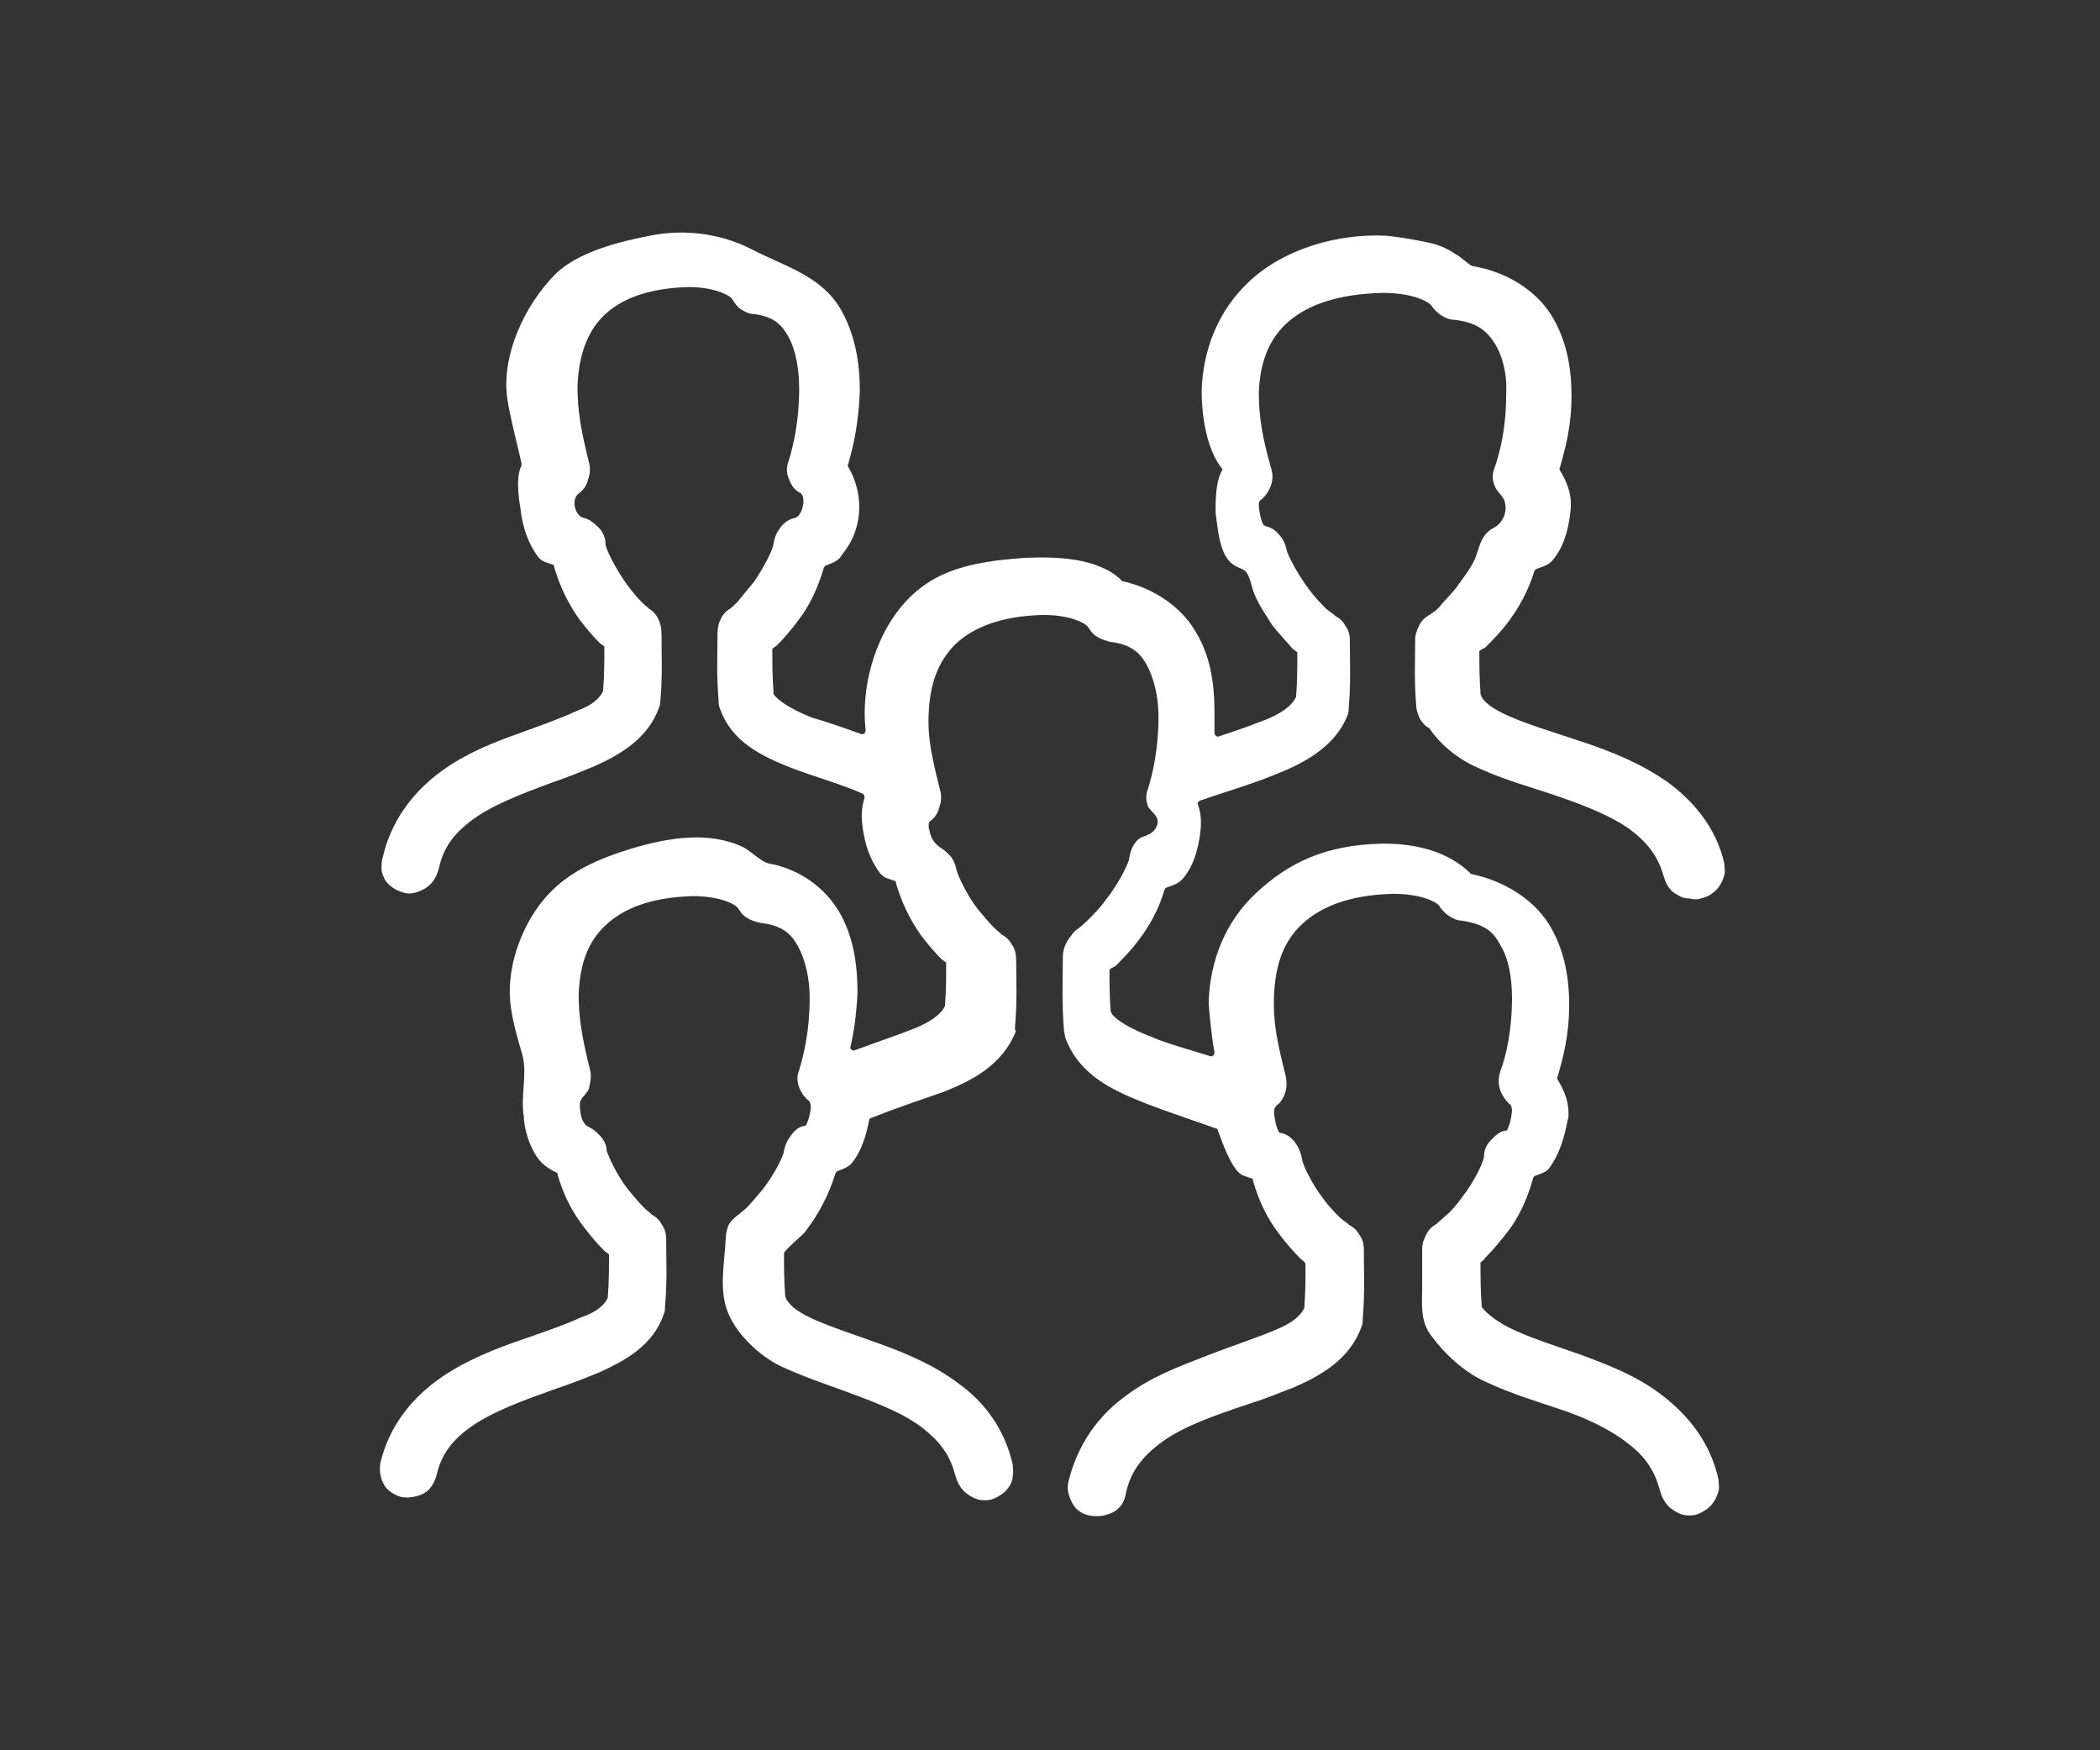
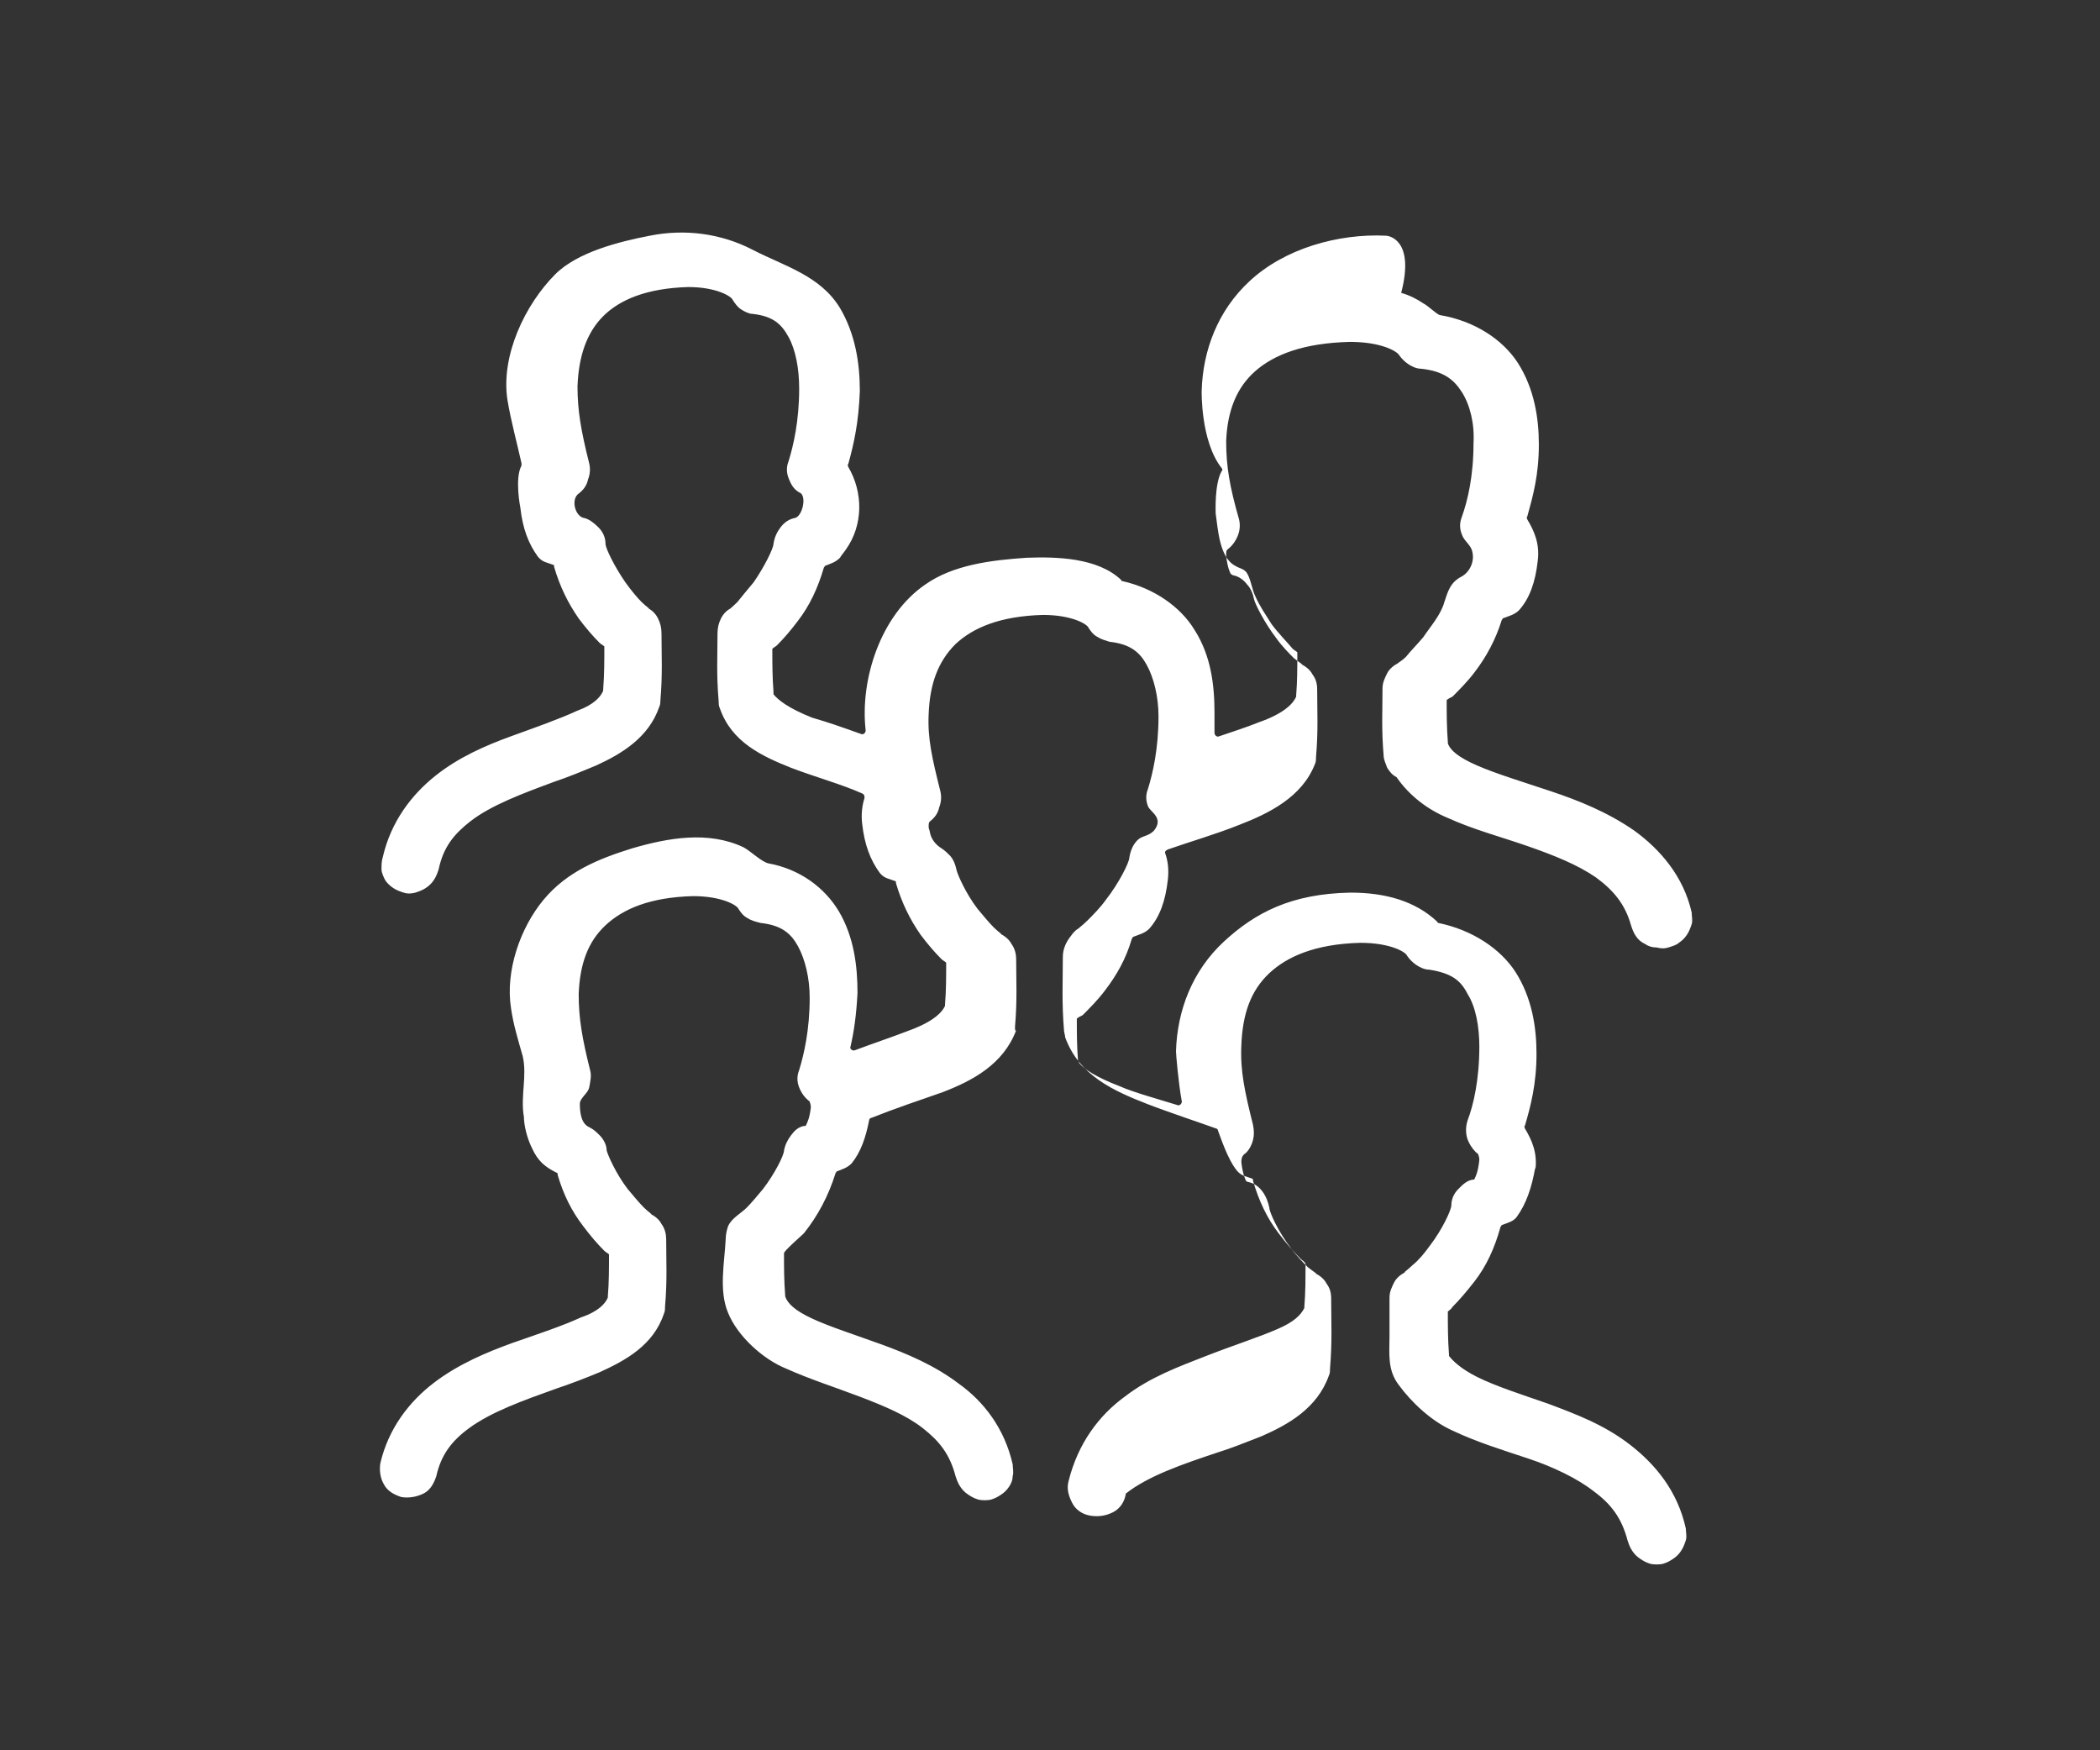
<svg xmlns="http://www.w3.org/2000/svg" version="1.1" id="Layer_1" x="0px" y="0px" viewBox="0 0 180 150" style="enable-background:new 0 0 180 150;" xml:space="preserve">
  <rect x="0" y="0" width="180" height="150" fill="#333333" stroke="none" />
  <style type="text/css">
	.st0{fill:#FFFFFF;}
</style>
  <g id="a">
</g>
  <g id="b">
-     <path class="st0" d="M118.8,20.2c-4.1-0.2-8.7,1.1-11.7,3.9c-2.7,2.5-4,5.9-4.1,9.4c0,0-0.1,4.3,1.7,6.6c0.1,0.1,0.1,0.2,0,0.3   c-0.6,1.1-0.5,3.4-0.5,3.6c0.2,1.3,0.3,3.8,1.7,4.5c0.3,0.2,0.6,0.2,0.9,0.5c0.4,0.5,0.5,1.5,0.8,2.1c0.4,0.9,0.9,1.6,1.4,2.4   c0.6,0.8,1.3,1.5,1.8,2.1c0.1,0.1,0.3,0.2,0.4,0.3c0,1.3,0,2.5-0.1,3.7v0.1c-0.3,0.7-1.2,1.5-3.2,2.2c-1,0.4-2.2,0.8-3.4,1.2   c-0.2,0.1-0.4-0.1-0.4-0.3c0-0.5,0-1.1,0-1.7c0-2.4-0.3-4.9-1.7-7.1c-1.2-2-3.5-3.6-6.2-4.2c0,0-0.1,0-0.1-0.1   c-2-1.9-5.5-2-8.1-1.9c-3,0.2-6.3,0.6-8.7,2.3c-3.8,2.6-5.6,8.1-5.1,12.5c0,0.2-0.2,0.4-0.4,0.3c-1.4-0.5-2.8-1-4.2-1.4   c-2-0.8-2.9-1.5-3.3-2c0,0,0-0.1,0-0.2c-0.1-1.3-0.1-2.4-0.1-3.7c0.1-0.1,0.3-0.2,0.4-0.3c0.6-0.6,1.2-1.3,1.8-2.1   c1-1.3,1.7-2.8,2.2-4.5c0-0.1,0.1-0.1,0.1-0.2c0.5-0.2,0.9-0.3,1.3-0.7c0.1-0.2,0.3-0.4,0.5-0.7C74,45,74,42.2,72.7,40l0,0   c0-0.1-0.1-0.2,0-0.2c0.5-1.8,0.9-3.6,1-6.3c0-2.4-0.4-4.9-1.7-7.1c-1.7-2.8-4.8-3.6-7.5-5c-2.7-1.4-5.8-1.8-8.8-1.2   c-2.6,0.5-6.2,1.4-8.1,3.3c-2.6,2.6-4.7,7-4.1,10.8c0.3,1.8,0.8,3.6,1.2,5.4c0,0.1,0,0.1,0,0.2c-0.6,1.1-0.1,3.6-0.1,3.6   c0.2,1.8,0.7,3.1,1.5,4.2c0.4,0.5,0.8,0.5,1.3,0.7c0.1,0,0.1,0.1,0.1,0.2c0.5,1.7,1.2,3.1,2.1,4.4c0.6,0.8,1.2,1.5,1.8,2.1   c0.1,0.1,0.3,0.2,0.4,0.3c0,1.3,0,2.4-0.1,3.7v0.1c-0.2,0.5-0.8,1.2-2.2,1.7c-1.5,0.7-3.5,1.4-5.7,2.2s-4.5,1.8-6.5,3.4   s-3.8,3.9-4.5,7c-0.1,0.3-0.1,0.7-0.1,1s0.2,0.7,0.3,0.9s0.4,0.5,0.7,0.7s0.6,0.3,0.9,0.4c0.3,0.1,0.6,0.1,1,0   c0.3-0.1,0.6-0.2,0.9-0.4s0.5-0.4,0.7-0.7s0.3-0.6,0.4-0.9c0.4-1.9,1.3-3,2.7-4.1c1.8-1.4,4.5-2.4,7.2-3.4c1.2-0.4,2.4-0.9,3.6-1.4   c2.2-1,4.5-2.4,5.4-5c0.1-0.2,0.1-0.4,0.1-0.5c0.2-2.3,0.1-3.9,0.1-5.8c0-0.5-0.1-0.9-0.3-1.3s-0.5-0.7-0.9-0.9   c0.4,0.2-0.1-0.1-0.5-0.5s-0.9-1-1.4-1.7c-0.9-1.3-1.7-2.9-1.7-3.3c0-0.5-0.2-1-0.6-1.4s-0.8-0.7-1.2-0.8c-0.8-0.1-1.2-1.6-0.5-2.1   c0.4-0.3,0.7-0.7,0.8-1.2c0.2-0.5,0.2-1,0.1-1.4c-0.7-2.8-1-4.5-1-6.6c0.1-2.6,0.8-4.6,2.2-6s3.7-2.4,7.3-2.5   c2.4,0,3.7,0.8,3.8,1.1c0.2,0.3,0.4,0.6,0.7,0.8c0.3,0.2,0.7,0.4,1,0.4c1.8,0.2,2.5,0.9,3.1,2s0.9,2.7,0.9,4.4   c0,2.8-0.5,4.9-0.9,6.2c-0.2,0.5-0.2,1,0,1.5s0.4,0.9,0.9,1.2c0.7,0.2,0.3,2.1-0.4,2.2c-0.5,0.1-0.9,0.4-1.2,0.8   c-0.3,0.4-0.5,0.8-0.6,1.4c0,0.4-0.8,2-1.7,3.3l0,0c-0.5,0.6-1,1.2-1.4,1.7c-0.4,0.4-0.9,0.8-0.5,0.5c-0.4,0.2-0.7,0.5-0.9,0.9   s-0.3,0.8-0.3,1.3c0,1.9-0.1,3.5,0.1,5.8c0,0.2,0,0.4,0.1,0.6c1,2.9,3.6,4.1,6.1,5.1c2.1,0.8,4.3,1.4,6.1,2.2   c0.2,0.1,0.2,0.2,0.2,0.4c-0.2,0.6-0.3,1.4-0.2,2.2c0.2,1.8,0.7,3.1,1.5,4.2c0.4,0.5,0.8,0.5,1.3,0.7c0.1,0,0.1,0.1,0.1,0.2   c0.5,1.7,1.2,3.1,2.1,4.4c0.6,0.8,1.2,1.5,1.8,2.1c0.1,0.1,0.3,0.2,0.4,0.3c0,1.2,0,2.4-0.1,3.6v0.1c-0.3,0.7-1.3,1.5-3.3,2.2   c-1.3,0.5-2.8,1-4.4,1.6c-0.2,0.1-0.5-0.1-0.4-0.3c0.3-1.3,0.5-2.7,0.6-4.6c0-2.3-0.3-4.8-1.6-7c-1.2-2-3.3-3.6-6-4.1   c-0.6-0.1-1.6-1.1-2.2-1.4c-3-1.4-6.4-0.8-9.5,0.1c-2.9,0.9-5.6,2-7.6,4.4s-3.3,6.1-2.8,9.3c0.2,1.4,0.6,2.7,1,4.1   c0.4,1.7-0.2,3.4,0.1,5.2v-0.1c0,0.9,0.3,2,0.7,2.8c0.5,1.1,1.1,1.6,2.1,2.1c0.1,0,0.1,0.1,0.1,0.2c0.5,1.7,1.2,3.1,2.2,4.4   c0.6,0.8,1.2,1.5,1.8,2.1c0.1,0.1,0.3,0.2,0.4,0.3c0,1.2,0,2.4-0.1,3.6v0.1c-0.2,0.5-0.8,1.2-2.3,1.7c-1.5,0.7-3.6,1.4-5.9,2.2   c-2.2,0.8-4.6,1.8-6.7,3.4s-3.9,3.9-4.6,6.9c-0.1,0.6,0,1.3,0.3,1.8c0.3,0.6,0.9,0.9,1.5,1.1c0.6,0.1,1.3,0,1.9-0.3   s0.9-0.9,1.1-1.5c0.4-1.8,1.3-3,2.8-4.1c1.9-1.4,4.7-2.4,7.5-3.4c1.2-0.4,2.5-0.9,3.7-1.4c2.2-1,4.6-2.3,5.5-5   c0.1-0.2,0.1-0.4,0.1-0.6c0.2-2.3,0.1-3.9,0.1-5.8c0-0.4-0.1-0.9-0.4-1.3c-0.2-0.4-0.6-0.7-1-0.9c0.4,0.2-0.1-0.1-0.5-0.5   s-0.9-1-1.4-1.6c-1-1.3-1.7-2.9-1.8-3.3c0-0.5-0.3-1-0.6-1.3s-0.5-0.5-0.9-0.7c-0.7-0.3-0.8-1.3-0.8-2c0-0.5,0.7-0.9,0.8-1.4   s0.2-1,0.1-1.4c-0.7-2.8-1-4.5-1-6.6c0.1-2.6,0.8-4.5,2.3-5.9s3.8-2.4,7.5-2.5c2.5,0,3.8,0.8,3.9,1.1c0.2,0.3,0.4,0.6,0.8,0.8   c0.3,0.2,0.7,0.3,1.1,0.4c1.8,0.2,2.6,0.9,3.2,2s1,2.7,1,4.4c0,2.8-0.5,4.9-0.9,6.2c-0.2,0.5-0.2,1,0,1.5s0.5,0.9,0.9,1.2   c0,0.1,0.1,0.2,0.1,0.5c-0.1,0.9-0.3,1.3-0.4,1.5c0,0.1-0.1,0.1-0.2,0.1c-0.5,0.1-0.8,0.4-1.1,0.8c-0.3,0.4-0.5,0.8-0.6,1.3   c0,0.4-0.8,2-1.8,3.3c-0.5,0.6-1,1.2-1.4,1.6c-0.5,0.5-1.3,0.9-1.6,1.6c-0.1,0.3-0.2,0.7-0.2,1.1c-0.1,2-0.6,4.4,0.2,6.3   c0.8,2,3,4,5,4.8c2,0.9,4.2,1.6,6.3,2.4c2.1,0.8,4,1.6,5.4,2.7s2.3,2.2,2.8,4.1c0.1,0.3,0.2,0.6,0.4,0.9c0.2,0.3,0.4,0.5,0.7,0.7   c0.3,0.2,0.5,0.3,0.8,0.4c0.3,0.1,0.9,0.1,1.2,0c0.3-0.1,0.5-0.2,0.8-0.4s0.5-0.4,0.7-0.7s0.3-0.6,0.3-0.9c0.1-0.3,0-0.7,0-1   c-0.7-3.1-2.5-5.4-4.6-6.9c-2.1-1.6-4.5-2.6-6.7-3.4s-4.4-1.5-5.9-2.2s-2.1-1.3-2.3-1.9V111c-0.1-1.3-0.1-2.4-0.1-3.6   c0-0.2,1.5-1.5,1.7-1.7c1.2-1.5,2.1-3.2,2.7-5.1c0-0.1,0.1-0.1,0.1-0.2c0.5-0.2,0.9-0.3,1.3-0.7c0.8-1,1.2-2.2,1.5-3.7   c0-0.1,0.1-0.2,0.2-0.2c2-0.8,4.1-1.5,6.1-2.2c2.6-1,5.2-2.4,6.3-5.3C87,88.4,87,88.2,87,88c0.2-2.3,0.1-3.9,0.1-5.8   c0-0.4-0.1-0.9-0.4-1.3c-0.2-0.4-0.6-0.7-1-0.9c0.4,0.2-0.1-0.1-0.5-0.5s-0.9-1-1.4-1.6c-1-1.3-1.7-2.9-1.8-3.3   c-0.1-0.5-0.3-1-0.6-1.3c-0.2-0.2-0.4-0.4-0.7-0.6c-0.5-0.3-0.9-0.8-1-1.4c0-0.1-0.1-0.3-0.1-0.4c0-0.3,0-0.4,0.1-0.5   c0.4-0.3,0.7-0.7,0.8-1.2c0.2-0.5,0.2-1,0.1-1.4c-0.7-2.8-1.1-4.5-1-6.6c0.1-2.6,0.8-4.5,2.3-6c1.5-1.4,3.8-2.4,7.5-2.5   c2.5,0,3.8,0.8,3.9,1.1c0.2,0.3,0.4,0.6,0.8,0.8c0.3,0.2,0.7,0.3,1,0.4c1.8,0.2,2.6,0.9,3.2,2s1,2.7,1,4.4c0,2.8-0.5,4.9-0.9,6.2   c-0.2,0.5-0.2,1,0,1.5s1.4,1,0.5,2.1c-0.5,0.5-1,0.4-1.4,0.8s-0.6,0.9-0.7,1.5c0,0.4-0.9,2.2-2,3.6c-0.5,0.7-1.1,1.3-1.6,1.8   s-1,0.8-0.6,0.6c-0.3,0.1-0.6,0.4-0.8,0.7c-0.4,0.5-0.7,1.1-0.7,1.8c0,2.1-0.1,3.9,0.1,6.3c0,0.2,0.1,0.4,0.1,0.6   c1.2,3.3,4.2,4.6,7,5.7c1.8,0.7,5.1,1.8,5.9,2.1c0.1,0,0.2,0.1,0.2,0.2c0.2,0.5,0.8,2.4,1.6,3.4c0.4,0.5,0.8,0.5,1.3,0.7   c0.1,0,0.1,0.1,0.1,0.2c0.5,1.7,1.2,3.2,2.2,4.5c0.6,0.8,1.3,1.6,1.9,2.2c0.1,0.1,0.3,0.2,0.4,0.4c0,1.3,0,2.5-0.1,3.7v0.1   c-0.3,0.6-0.9,1.2-2.3,1.8c-1.6,0.7-3.8,1.4-6.1,2.3s-4.8,1.8-7,3.5c-2.2,1.6-4,4-4.8,7.2c-0.2,0.7,0,1.3,0.3,1.9s0.9,1,1.6,1.1   s1.3,0,1.9-0.3s1-0.9,1.1-1.6c0.4-1.9,1.4-3.1,2.8-4.2c1.9-1.5,4.8-2.5,7.8-3.5c1.3-0.4,2.5-0.9,3.8-1.4c2.3-1,4.8-2.4,5.8-5.2   c0.1-0.2,0.1-0.4,0.1-0.6c0.2-2.4,0.1-4,0.1-6c0-0.5-0.1-0.9-0.4-1.3c-0.2-0.4-0.6-0.7-1-0.9c0.4,0.2-0.1-0.1-0.6-0.5   c-0.4-0.4-1-1-1.5-1.7c-1-1.3-1.8-3-1.8-3.4c-0.1-0.5-0.3-1-0.6-1.4c-0.3-0.4-0.7-0.7-1.2-0.8c-0.1,0-0.2-0.1-0.2-0.1   c-0.1-0.2-0.3-0.7-0.4-1.6c0-0.4,0.1-0.6,0.4-0.8c0.3-0.3,0.5-0.7,0.6-1.1s0.1-0.8,0-1.3c-0.7-2.8-1.1-4.6-1-6.8   c0.1-2.7,0.8-4.7,2.4-6.2c1.5-1.4,3.9-2.5,7.8-2.6c2.6,0,3.9,0.8,4,1.1l0,0c0.2,0.3,0.5,0.6,0.8,0.8c0.3,0.2,0.7,0.4,1.1,0.4   c1.9,0.3,2.7,0.9,3.3,2.1c0.7,1.1,1,2.8,1,4.5c0,2.8-0.5,5-1,6.3c-0.2,0.6-0.2,1.3,0.1,1.9c0.2,0.4,0.5,0.8,0.8,1   c0,0.1,0.1,0.2,0.1,0.5c-0.1,1-0.3,1.4-0.4,1.6c0,0.1-0.1,0.1-0.2,0.1c-0.5,0.1-0.8,0.4-1.2,0.8c-0.4,0.4-0.6,0.9-0.6,1.4   c0,0.4-0.8,2.1-1.8,3.4c-0.5,0.7-1,1.3-1.5,1.7c-0.4,0.4-1,0.8-0.6,0.6c-0.4,0.2-0.8,0.5-1,0.9s-0.4,0.8-0.4,1.3c0,1.1,0,2.2,0,3.3   c0,1.5-0.2,2.9,0.8,4.2c1.1,1.5,2.8,3.1,4.6,3.9c2.1,1,4.4,1.7,6.5,2.4s4.2,1.7,5.6,2.8c1.5,1.1,2.4,2.3,2.9,4.2   c0.1,0.3,0.2,0.6,0.4,0.9s0.4,0.5,0.7,0.7s0.5,0.3,0.8,0.4c0.3,0.1,0.9,0.1,1.2,0s0.5-0.2,0.8-0.4s0.5-0.4,0.7-0.7s0.3-0.6,0.4-0.9   c0.1-0.3,0-0.7,0-1c-0.7-3.2-2.6-5.5-4.8-7.2s-4.6-2.6-7-3.5c-2.3-0.8-4.5-1.5-6.1-2.3c-1.4-0.7-2.1-1.4-2.4-1.8v-0.1   c-0.1-1.3-0.1-2.5-0.1-3.7c0.1-0.1,0.3-0.2,0.4-0.4c0.6-0.6,1.2-1.3,1.9-2.2c1-1.3,1.7-2.8,2.2-4.6c0-0.1,0.1-0.1,0.1-0.2   c0.5-0.2,1-0.3,1.3-0.7c0.8-1.1,1.3-2.5,1.6-4.3v0.3c0.2-1.5-0.3-2.6-0.9-3.6c0-0.1-0.1-0.2,0-0.2c0.5-1.7,1-3.6,1-6.2   c0-2.3-0.4-4.8-1.8-7c-1.3-2-3.7-3.6-6.6-4.2c0,0-0.1,0-0.1-0.1c-1.9-1.8-4.5-2.5-7.4-2.5c0,0,0,0-0.1,0c-5,0.1-8.1,1.7-10.8,4.2   c-2.7,2.5-4,5.9-4.1,9.4c0,0.2,0.2,2.7,0.5,4.3c0,0.2-0.2,0.4-0.4,0.3c-1.6-0.5-3.8-1.1-4.9-1.6c-2.1-0.8-3.1-1.5-3.5-2   c0,0,0-0.1-0.1-0.2c-0.1-1.3-0.1-2.4-0.1-3.6c0.1-0.1,0.3-0.2,0.5-0.3c0.6-0.6,1.3-1.3,1.9-2.1c1-1.3,1.8-2.7,2.3-4.4   c0-0.1,0.1-0.1,0.1-0.2c0.5-0.2,1-0.3,1.4-0.7c0.9-1,1.4-2.4,1.6-4.2c0.1-0.9,0-1.6-0.2-2.2c-0.1-0.2,0-0.3,0.2-0.4   c2-0.7,4.1-1.3,6.1-2.1c2.6-1,5.4-2.4,6.5-5.2c0.1-0.2,0.1-0.4,0.1-0.6c0.2-2.3,0.1-3.9,0.1-5.8c0-0.5-0.1-0.9-0.4-1.3   c-0.2-0.4-0.6-0.7-1-0.9c0.4,0.2-0.1-0.1-0.6-0.5c-0.4-0.4-1-1-1.5-1.7c-1-1.3-1.8-2.9-1.9-3.3c-0.1-0.5-0.3-1-0.6-1.3   c-0.3-0.4-0.7-0.7-1.2-0.8c-0.1,0-0.1-0.1-0.2-0.1c-0.1-0.2-0.3-0.6-0.4-1.6c0-0.3,0-0.4,0.1-0.5c0.4-0.3,0.7-0.7,0.9-1.2   c0.2-0.5,0.2-1,0.1-1.4c-0.8-2.8-1.1-4.5-1.1-6.7c0.1-2.6,0.9-4.6,2.5-6s4.1-2.4,8.1-2.5c2.7,0,4,0.8,4.2,1.1   c0.2,0.3,0.5,0.6,0.8,0.8c0.3,0.2,0.7,0.4,1.1,0.4c1.9,0.2,2.8,0.9,3.5,2c0.7,1.1,1.1,2.7,1,4.4c0,2.8-0.5,4.9-1,6.3   c-0.2,0.5-0.2,1,0,1.5c0.2,0.6,0.8,0.9,0.9,1.5c0.2,0.8-0.2,1.7-0.9,2.1c-1,0.5-1.2,1.3-1.5,2.2c-0.3,1.1-1.2,2.1-1.8,3   c-0.5,0.6-1.1,1.2-1.5,1.7c-0.4,0.4-1,0.7-0.6,0.5c-0.4,0.2-0.8,0.5-1,0.9s-0.4,0.8-0.4,1.3c0,1.9-0.1,3.5,0.1,5.8   c0,0.3,0.2,0.7,0.3,1c0.2,0.3,0.4,0.6,0.8,0.8c1.1,1.6,2.7,2.8,4.4,3.5c2.2,1,4.5,1.6,6.8,2.4s4.3,1.6,5.9,2.7   c1.5,1.1,2.5,2.3,3,4.1c0.1,0.3,0.2,0.6,0.4,0.9s0.4,0.5,0.8,0.7c0.3,0.2,0.6,0.3,1,0.3c0.4,0.1,0.7,0.1,1,0s0.7-0.2,0.9-0.4   c0.3-0.2,0.5-0.4,0.7-0.7c0.2-0.3,0.3-0.6,0.4-0.9c0.1-0.3,0-0.7,0-1c-0.7-3.1-2.7-5.4-4.9-7c-2.3-1.6-4.8-2.6-7.2-3.4   s-4.7-1.5-6.3-2.2c-1.6-0.7-2.3-1.3-2.5-1.9v-0.1c-0.1-1.3-0.1-2.5-0.1-3.6c0.1-0.1,0.3-0.2,0.5-0.3c0.6-0.6,1.3-1.3,1.9-2.1   c1-1.3,1.8-2.8,2.3-4.4c0-0.1,0.1-0.1,0.1-0.2c0.5-0.2,1-0.3,1.4-0.7c0.9-1,1.4-2.4,1.6-4.2c0.2-1.5-0.3-2.6-0.9-3.6   c0-0.1-0.1-0.2,0-0.2c0.5-1.8,1-3.6,1-6.2c0-2.3-0.4-4.8-1.8-7c-1.3-2-3.7-3.6-6.7-4.1c-0.3-0.1-1-0.8-1.4-1   c-0.6-0.4-1.2-0.7-1.9-0.9C121.3,20.5,119,20.2,118.8,20.2z" />
+     <path class="st0" d="M118.8,20.2c-4.1-0.2-8.7,1.1-11.7,3.9c-2.7,2.5-4,5.9-4.1,9.4c0,0-0.1,4.3,1.7,6.6c0.1,0.1,0.1,0.2,0,0.3   c-0.6,1.1-0.5,3.4-0.5,3.6c0.2,1.3,0.3,3.8,1.7,4.5c0.3,0.2,0.6,0.2,0.9,0.5c0.4,0.5,0.5,1.5,0.8,2.1c0.4,0.9,0.9,1.6,1.4,2.4   c0.6,0.8,1.3,1.5,1.8,2.1c0.1,0.1,0.3,0.2,0.4,0.3c0,1.3,0,2.5-0.1,3.7v0.1c-0.3,0.7-1.2,1.5-3.2,2.2c-1,0.4-2.2,0.8-3.4,1.2   c-0.2,0.1-0.4-0.1-0.4-0.3c0-0.5,0-1.1,0-1.7c0-2.4-0.3-4.9-1.7-7.1c-1.2-2-3.5-3.6-6.2-4.2c0,0-0.1,0-0.1-0.1   c-2-1.9-5.5-2-8.1-1.9c-3,0.2-6.3,0.6-8.7,2.3c-3.8,2.6-5.6,8.1-5.1,12.5c0,0.2-0.2,0.4-0.4,0.3c-1.4-0.5-2.8-1-4.2-1.4   c-2-0.8-2.9-1.5-3.3-2c0,0,0-0.1,0-0.2c-0.1-1.3-0.1-2.4-0.1-3.7c0.1-0.1,0.3-0.2,0.4-0.3c0.6-0.6,1.2-1.3,1.8-2.1   c1-1.3,1.7-2.8,2.2-4.5c0-0.1,0.1-0.1,0.1-0.2c0.5-0.2,0.9-0.3,1.3-0.7c0.1-0.2,0.3-0.4,0.5-0.7C74,45,74,42.2,72.7,40l0,0   c0-0.1-0.1-0.2,0-0.2c0.5-1.8,0.9-3.6,1-6.3c0-2.4-0.4-4.9-1.7-7.1c-1.7-2.8-4.8-3.6-7.5-5c-2.7-1.4-5.8-1.8-8.8-1.2   c-2.6,0.5-6.2,1.4-8.1,3.3c-2.6,2.6-4.7,7-4.1,10.8c0.3,1.8,0.8,3.6,1.2,5.4c0,0.1,0,0.1,0,0.2c-0.6,1.1-0.1,3.6-0.1,3.6   c0.2,1.8,0.7,3.1,1.5,4.2c0.4,0.5,0.8,0.5,1.3,0.7c0.1,0,0.1,0.1,0.1,0.2c0.5,1.7,1.2,3.1,2.1,4.4c0.6,0.8,1.2,1.5,1.8,2.1   c0.1,0.1,0.3,0.2,0.4,0.3c0,1.3,0,2.4-0.1,3.7v0.1c-0.2,0.5-0.8,1.2-2.2,1.7c-1.5,0.7-3.5,1.4-5.7,2.2s-4.5,1.8-6.5,3.4   s-3.8,3.9-4.5,7c-0.1,0.3-0.1,0.7-0.1,1s0.2,0.7,0.3,0.9s0.4,0.5,0.7,0.7s0.6,0.3,0.9,0.4c0.3,0.1,0.6,0.1,1,0   c0.3-0.1,0.6-0.2,0.9-0.4s0.5-0.4,0.7-0.7s0.3-0.6,0.4-0.9c0.4-1.9,1.3-3,2.7-4.1c1.8-1.4,4.5-2.4,7.2-3.4c1.2-0.4,2.4-0.9,3.6-1.4   c2.2-1,4.5-2.4,5.4-5c0.1-0.2,0.1-0.4,0.1-0.5c0.2-2.3,0.1-3.9,0.1-5.8c0-0.5-0.1-0.9-0.3-1.3s-0.5-0.7-0.9-0.9   c0.4,0.2-0.1-0.1-0.5-0.5s-0.9-1-1.4-1.7c-0.9-1.3-1.7-2.9-1.7-3.3c0-0.5-0.2-1-0.6-1.4s-0.8-0.7-1.2-0.8c-0.8-0.1-1.2-1.6-0.5-2.1   c0.4-0.3,0.7-0.7,0.8-1.2c0.2-0.5,0.2-1,0.1-1.4c-0.7-2.8-1-4.5-1-6.6c0.1-2.6,0.8-4.6,2.2-6s3.7-2.4,7.3-2.5   c2.4,0,3.7,0.8,3.8,1.1c0.2,0.3,0.4,0.6,0.7,0.8c0.3,0.2,0.7,0.4,1,0.4c1.8,0.2,2.5,0.9,3.1,2s0.9,2.7,0.9,4.4   c0,2.8-0.5,4.9-0.9,6.2c-0.2,0.5-0.2,1,0,1.5s0.4,0.9,0.9,1.2c0.7,0.2,0.3,2.1-0.4,2.2c-0.5,0.1-0.9,0.4-1.2,0.8   c-0.3,0.4-0.5,0.8-0.6,1.4c0,0.4-0.8,2-1.7,3.3l0,0c-0.5,0.6-1,1.2-1.4,1.7c-0.4,0.4-0.9,0.8-0.5,0.5c-0.4,0.2-0.7,0.5-0.9,0.9   s-0.3,0.8-0.3,1.3c0,1.9-0.1,3.5,0.1,5.8c0,0.2,0,0.4,0.1,0.6c1,2.9,3.6,4.1,6.1,5.1c2.1,0.8,4.3,1.4,6.1,2.2   c0.2,0.1,0.2,0.2,0.2,0.4c-0.2,0.6-0.3,1.4-0.2,2.2c0.2,1.8,0.7,3.1,1.5,4.2c0.4,0.5,0.8,0.5,1.3,0.7c0.1,0,0.1,0.1,0.1,0.2   c0.5,1.7,1.2,3.1,2.1,4.4c0.6,0.8,1.2,1.5,1.8,2.1c0.1,0.1,0.3,0.2,0.4,0.3c0,1.2,0,2.4-0.1,3.6v0.1c-0.3,0.7-1.3,1.5-3.3,2.2   c-1.3,0.5-2.8,1-4.4,1.6c-0.2,0.1-0.5-0.1-0.4-0.3c0.3-1.3,0.5-2.7,0.6-4.6c0-2.3-0.3-4.8-1.6-7c-1.2-2-3.3-3.6-6-4.1   c-0.6-0.1-1.6-1.1-2.2-1.4c-3-1.4-6.4-0.8-9.5,0.1c-2.9,0.9-5.6,2-7.6,4.4s-3.3,6.1-2.8,9.3c0.2,1.4,0.6,2.7,1,4.1   c0.4,1.7-0.2,3.4,0.1,5.2v-0.1c0,0.9,0.3,2,0.7,2.8c0.5,1.1,1.1,1.6,2.1,2.1c0.1,0,0.1,0.1,0.1,0.2c0.5,1.7,1.2,3.1,2.2,4.4   c0.6,0.8,1.2,1.5,1.8,2.1c0.1,0.1,0.3,0.2,0.4,0.3c0,1.2,0,2.4-0.1,3.6v0.1c-0.2,0.5-0.8,1.2-2.3,1.7c-1.5,0.7-3.6,1.4-5.9,2.2   c-2.2,0.8-4.6,1.8-6.7,3.4s-3.9,3.9-4.6,6.9c-0.1,0.6,0,1.3,0.3,1.8c0.3,0.6,0.9,0.9,1.5,1.1c0.6,0.1,1.3,0,1.9-0.3   s0.9-0.9,1.1-1.5c0.4-1.8,1.3-3,2.8-4.1c1.9-1.4,4.7-2.4,7.5-3.4c1.2-0.4,2.5-0.9,3.7-1.4c2.2-1,4.6-2.3,5.5-5   c0.1-0.2,0.1-0.4,0.1-0.6c0.2-2.3,0.1-3.9,0.1-5.8c0-0.4-0.1-0.9-0.4-1.3c-0.2-0.4-0.6-0.7-1-0.9c0.4,0.2-0.1-0.1-0.5-0.5   s-0.9-1-1.4-1.6c-1-1.3-1.7-2.9-1.8-3.3c0-0.5-0.3-1-0.6-1.3s-0.5-0.5-0.9-0.7c-0.7-0.3-0.8-1.3-0.8-2c0-0.5,0.7-0.9,0.8-1.4   s0.2-1,0.1-1.4c-0.7-2.8-1-4.5-1-6.6c0.1-2.6,0.8-4.5,2.3-5.9s3.8-2.4,7.5-2.5c2.5,0,3.8,0.8,3.9,1.1c0.2,0.3,0.4,0.6,0.8,0.8   c0.3,0.2,0.7,0.3,1.1,0.4c1.8,0.2,2.6,0.9,3.2,2s1,2.7,1,4.4c0,2.8-0.5,4.9-0.9,6.2c-0.2,0.5-0.2,1,0,1.5s0.5,0.9,0.9,1.2   c0,0.1,0.1,0.2,0.1,0.5c-0.1,0.9-0.3,1.3-0.4,1.5c0,0.1-0.1,0.1-0.2,0.1c-0.5,0.1-0.8,0.4-1.1,0.8c-0.3,0.4-0.5,0.8-0.6,1.3   c0,0.4-0.8,2-1.8,3.3c-0.5,0.6-1,1.2-1.4,1.6c-0.5,0.5-1.3,0.9-1.6,1.6c-0.1,0.3-0.2,0.7-0.2,1.1c-0.1,2-0.6,4.4,0.2,6.3   c0.8,2,3,4,5,4.8c2,0.9,4.2,1.6,6.3,2.4c2.1,0.8,4,1.6,5.4,2.7s2.3,2.2,2.8,4.1c0.1,0.3,0.2,0.6,0.4,0.9c0.2,0.3,0.4,0.5,0.7,0.7   c0.3,0.2,0.5,0.3,0.8,0.4c0.3,0.1,0.9,0.1,1.2,0c0.3-0.1,0.5-0.2,0.8-0.4s0.5-0.4,0.7-0.7s0.3-0.6,0.3-0.9c0.1-0.3,0-0.7,0-1   c-0.7-3.1-2.5-5.4-4.6-6.9c-2.1-1.6-4.5-2.6-6.7-3.4s-4.4-1.5-5.9-2.2s-2.1-1.3-2.3-1.9V111c-0.1-1.3-0.1-2.4-0.1-3.6   c0-0.2,1.5-1.5,1.7-1.7c1.2-1.5,2.1-3.2,2.7-5.1c0-0.1,0.1-0.1,0.1-0.2c0.5-0.2,0.9-0.3,1.3-0.7c0.8-1,1.2-2.2,1.5-3.7   c0-0.1,0.1-0.2,0.2-0.2c2-0.8,4.1-1.5,6.1-2.2c2.6-1,5.2-2.4,6.3-5.3C87,88.4,87,88.2,87,88c0.2-2.3,0.1-3.9,0.1-5.8   c0-0.4-0.1-0.9-0.4-1.3c-0.2-0.4-0.6-0.7-1-0.9c0.4,0.2-0.1-0.1-0.5-0.5s-0.9-1-1.4-1.6c-1-1.3-1.7-2.9-1.8-3.3   c-0.1-0.5-0.3-1-0.6-1.3c-0.2-0.2-0.4-0.4-0.7-0.6c-0.5-0.3-0.9-0.8-1-1.4c0-0.1-0.1-0.3-0.1-0.4c0-0.3,0-0.4,0.1-0.5   c0.4-0.3,0.7-0.7,0.8-1.2c0.2-0.5,0.2-1,0.1-1.4c-0.7-2.8-1.1-4.5-1-6.6c0.1-2.6,0.8-4.5,2.3-6c1.5-1.4,3.8-2.4,7.5-2.5   c2.5,0,3.8,0.8,3.9,1.1c0.2,0.3,0.4,0.6,0.8,0.8c0.3,0.2,0.7,0.3,1,0.4c1.8,0.2,2.6,0.9,3.2,2s1,2.7,1,4.4c0,2.8-0.5,4.9-0.9,6.2   c-0.2,0.5-0.2,1,0,1.5s1.4,1,0.5,2.1c-0.5,0.5-1,0.4-1.4,0.8s-0.6,0.9-0.7,1.5c0,0.4-0.9,2.2-2,3.6c-0.5,0.7-1.1,1.3-1.6,1.8   s-1,0.8-0.6,0.6c-0.3,0.1-0.6,0.4-0.8,0.7c-0.4,0.5-0.7,1.1-0.7,1.8c0,2.1-0.1,3.9,0.1,6.3c0,0.2,0.1,0.4,0.1,0.6   c1.2,3.3,4.2,4.6,7,5.7c1.8,0.7,5.1,1.8,5.9,2.1c0.1,0,0.2,0.1,0.2,0.2c0.2,0.5,0.8,2.4,1.6,3.4c0.4,0.5,0.8,0.5,1.3,0.7   c0.1,0,0.1,0.1,0.1,0.2c0.5,1.7,1.2,3.2,2.2,4.5c0.6,0.8,1.3,1.6,1.9,2.2c0.1,0.1,0.3,0.2,0.4,0.4c0,1.3,0,2.5-0.1,3.7v0.1   c-0.3,0.6-0.9,1.2-2.3,1.8c-1.6,0.7-3.8,1.4-6.1,2.3s-4.8,1.8-7,3.5c-2.2,1.6-4,4-4.8,7.2c-0.2,0.7,0,1.3,0.3,1.9s0.9,1,1.6,1.1   s1.3,0,1.9-0.3s1-0.9,1.1-1.6c1.9-1.5,4.8-2.5,7.8-3.5c1.3-0.4,2.5-0.9,3.8-1.4c2.3-1,4.8-2.4,5.8-5.2   c0.1-0.2,0.1-0.4,0.1-0.6c0.2-2.4,0.1-4,0.1-6c0-0.5-0.1-0.9-0.4-1.3c-0.2-0.4-0.6-0.7-1-0.9c0.4,0.2-0.1-0.1-0.6-0.5   c-0.4-0.4-1-1-1.5-1.7c-1-1.3-1.8-3-1.8-3.4c-0.1-0.5-0.3-1-0.6-1.4c-0.3-0.4-0.7-0.7-1.2-0.8c-0.1,0-0.2-0.1-0.2-0.1   c-0.1-0.2-0.3-0.7-0.4-1.6c0-0.4,0.1-0.6,0.4-0.8c0.3-0.3,0.5-0.7,0.6-1.1s0.1-0.8,0-1.3c-0.7-2.8-1.1-4.6-1-6.8   c0.1-2.7,0.8-4.7,2.4-6.2c1.5-1.4,3.9-2.5,7.8-2.6c2.6,0,3.9,0.8,4,1.1l0,0c0.2,0.3,0.5,0.6,0.8,0.8c0.3,0.2,0.7,0.4,1.1,0.4   c1.9,0.3,2.7,0.9,3.3,2.1c0.7,1.1,1,2.8,1,4.5c0,2.8-0.5,5-1,6.3c-0.2,0.6-0.2,1.3,0.1,1.9c0.2,0.4,0.5,0.8,0.8,1   c0,0.1,0.1,0.2,0.1,0.5c-0.1,1-0.3,1.4-0.4,1.6c0,0.1-0.1,0.1-0.2,0.1c-0.5,0.1-0.8,0.4-1.2,0.8c-0.4,0.4-0.6,0.9-0.6,1.4   c0,0.4-0.8,2.1-1.8,3.4c-0.5,0.7-1,1.3-1.5,1.7c-0.4,0.4-1,0.8-0.6,0.6c-0.4,0.2-0.8,0.5-1,0.9s-0.4,0.8-0.4,1.3c0,1.1,0,2.2,0,3.3   c0,1.5-0.2,2.9,0.8,4.2c1.1,1.5,2.8,3.1,4.6,3.9c2.1,1,4.4,1.7,6.5,2.4s4.2,1.7,5.6,2.8c1.5,1.1,2.4,2.3,2.9,4.2   c0.1,0.3,0.2,0.6,0.4,0.9s0.4,0.5,0.7,0.7s0.5,0.3,0.8,0.4c0.3,0.1,0.9,0.1,1.2,0s0.5-0.2,0.8-0.4s0.5-0.4,0.7-0.7s0.3-0.6,0.4-0.9   c0.1-0.3,0-0.7,0-1c-0.7-3.2-2.6-5.5-4.8-7.2s-4.6-2.6-7-3.5c-2.3-0.8-4.5-1.5-6.1-2.3c-1.4-0.7-2.1-1.4-2.4-1.8v-0.1   c-0.1-1.3-0.1-2.5-0.1-3.7c0.1-0.1,0.3-0.2,0.4-0.4c0.6-0.6,1.2-1.3,1.9-2.2c1-1.3,1.7-2.8,2.2-4.6c0-0.1,0.1-0.1,0.1-0.2   c0.5-0.2,1-0.3,1.3-0.7c0.8-1.1,1.3-2.5,1.6-4.3v0.3c0.2-1.5-0.3-2.6-0.9-3.6c0-0.1-0.1-0.2,0-0.2c0.5-1.7,1-3.6,1-6.2   c0-2.3-0.4-4.8-1.8-7c-1.3-2-3.7-3.6-6.6-4.2c0,0-0.1,0-0.1-0.1c-1.9-1.8-4.5-2.5-7.4-2.5c0,0,0,0-0.1,0c-5,0.1-8.1,1.7-10.8,4.2   c-2.7,2.5-4,5.9-4.1,9.4c0,0.2,0.2,2.7,0.5,4.3c0,0.2-0.2,0.4-0.4,0.3c-1.6-0.5-3.8-1.1-4.9-1.6c-2.1-0.8-3.1-1.5-3.5-2   c0,0,0-0.1-0.1-0.2c-0.1-1.3-0.1-2.4-0.1-3.6c0.1-0.1,0.3-0.2,0.5-0.3c0.6-0.6,1.3-1.3,1.9-2.1c1-1.3,1.8-2.7,2.3-4.4   c0-0.1,0.1-0.1,0.1-0.2c0.5-0.2,1-0.3,1.4-0.7c0.9-1,1.4-2.4,1.6-4.2c0.1-0.9,0-1.6-0.2-2.2c-0.1-0.2,0-0.3,0.2-0.4   c2-0.7,4.1-1.3,6.1-2.1c2.6-1,5.4-2.4,6.5-5.2c0.1-0.2,0.1-0.4,0.1-0.6c0.2-2.3,0.1-3.9,0.1-5.8c0-0.5-0.1-0.9-0.4-1.3   c-0.2-0.4-0.6-0.7-1-0.9c0.4,0.2-0.1-0.1-0.6-0.5c-0.4-0.4-1-1-1.5-1.7c-1-1.3-1.8-2.9-1.9-3.3c-0.1-0.5-0.3-1-0.6-1.3   c-0.3-0.4-0.7-0.7-1.2-0.8c-0.1,0-0.1-0.1-0.2-0.1c-0.1-0.2-0.3-0.6-0.4-1.6c0-0.3,0-0.4,0.1-0.5c0.4-0.3,0.7-0.7,0.9-1.2   c0.2-0.5,0.2-1,0.1-1.4c-0.8-2.8-1.1-4.5-1.1-6.7c0.1-2.6,0.9-4.6,2.5-6s4.1-2.4,8.1-2.5c2.7,0,4,0.8,4.2,1.1   c0.2,0.3,0.5,0.6,0.8,0.8c0.3,0.2,0.7,0.4,1.1,0.4c1.9,0.2,2.8,0.9,3.5,2c0.7,1.1,1.1,2.7,1,4.4c0,2.8-0.5,4.9-1,6.3   c-0.2,0.5-0.2,1,0,1.5c0.2,0.6,0.8,0.9,0.9,1.5c0.2,0.8-0.2,1.7-0.9,2.1c-1,0.5-1.2,1.3-1.5,2.2c-0.3,1.1-1.2,2.1-1.8,3   c-0.5,0.6-1.1,1.2-1.5,1.7c-0.4,0.4-1,0.7-0.6,0.5c-0.4,0.2-0.8,0.5-1,0.9s-0.4,0.8-0.4,1.3c0,1.9-0.1,3.5,0.1,5.8   c0,0.3,0.2,0.7,0.3,1c0.2,0.3,0.4,0.6,0.8,0.8c1.1,1.6,2.7,2.8,4.4,3.5c2.2,1,4.5,1.6,6.8,2.4s4.3,1.6,5.9,2.7   c1.5,1.1,2.5,2.3,3,4.1c0.1,0.3,0.2,0.6,0.4,0.9s0.4,0.5,0.8,0.7c0.3,0.2,0.6,0.3,1,0.3c0.4,0.1,0.7,0.1,1,0s0.7-0.2,0.9-0.4   c0.3-0.2,0.5-0.4,0.7-0.7c0.2-0.3,0.3-0.6,0.4-0.9c0.1-0.3,0-0.7,0-1c-0.7-3.1-2.7-5.4-4.9-7c-2.3-1.6-4.8-2.6-7.2-3.4   s-4.7-1.5-6.3-2.2c-1.6-0.7-2.3-1.3-2.5-1.9v-0.1c-0.1-1.3-0.1-2.5-0.1-3.6c0.1-0.1,0.3-0.2,0.5-0.3c0.6-0.6,1.3-1.3,1.9-2.1   c1-1.3,1.8-2.8,2.3-4.4c0-0.1,0.1-0.1,0.1-0.2c0.5-0.2,1-0.3,1.4-0.7c0.9-1,1.4-2.4,1.6-4.2c0.2-1.5-0.3-2.6-0.9-3.6   c0-0.1-0.1-0.2,0-0.2c0.5-1.8,1-3.6,1-6.2c0-2.3-0.4-4.8-1.8-7c-1.3-2-3.7-3.6-6.7-4.1c-0.3-0.1-1-0.8-1.4-1   c-0.6-0.4-1.2-0.7-1.9-0.9C121.3,20.5,119,20.2,118.8,20.2z" />
  </g>
  <g id="c">
</g>
</svg>